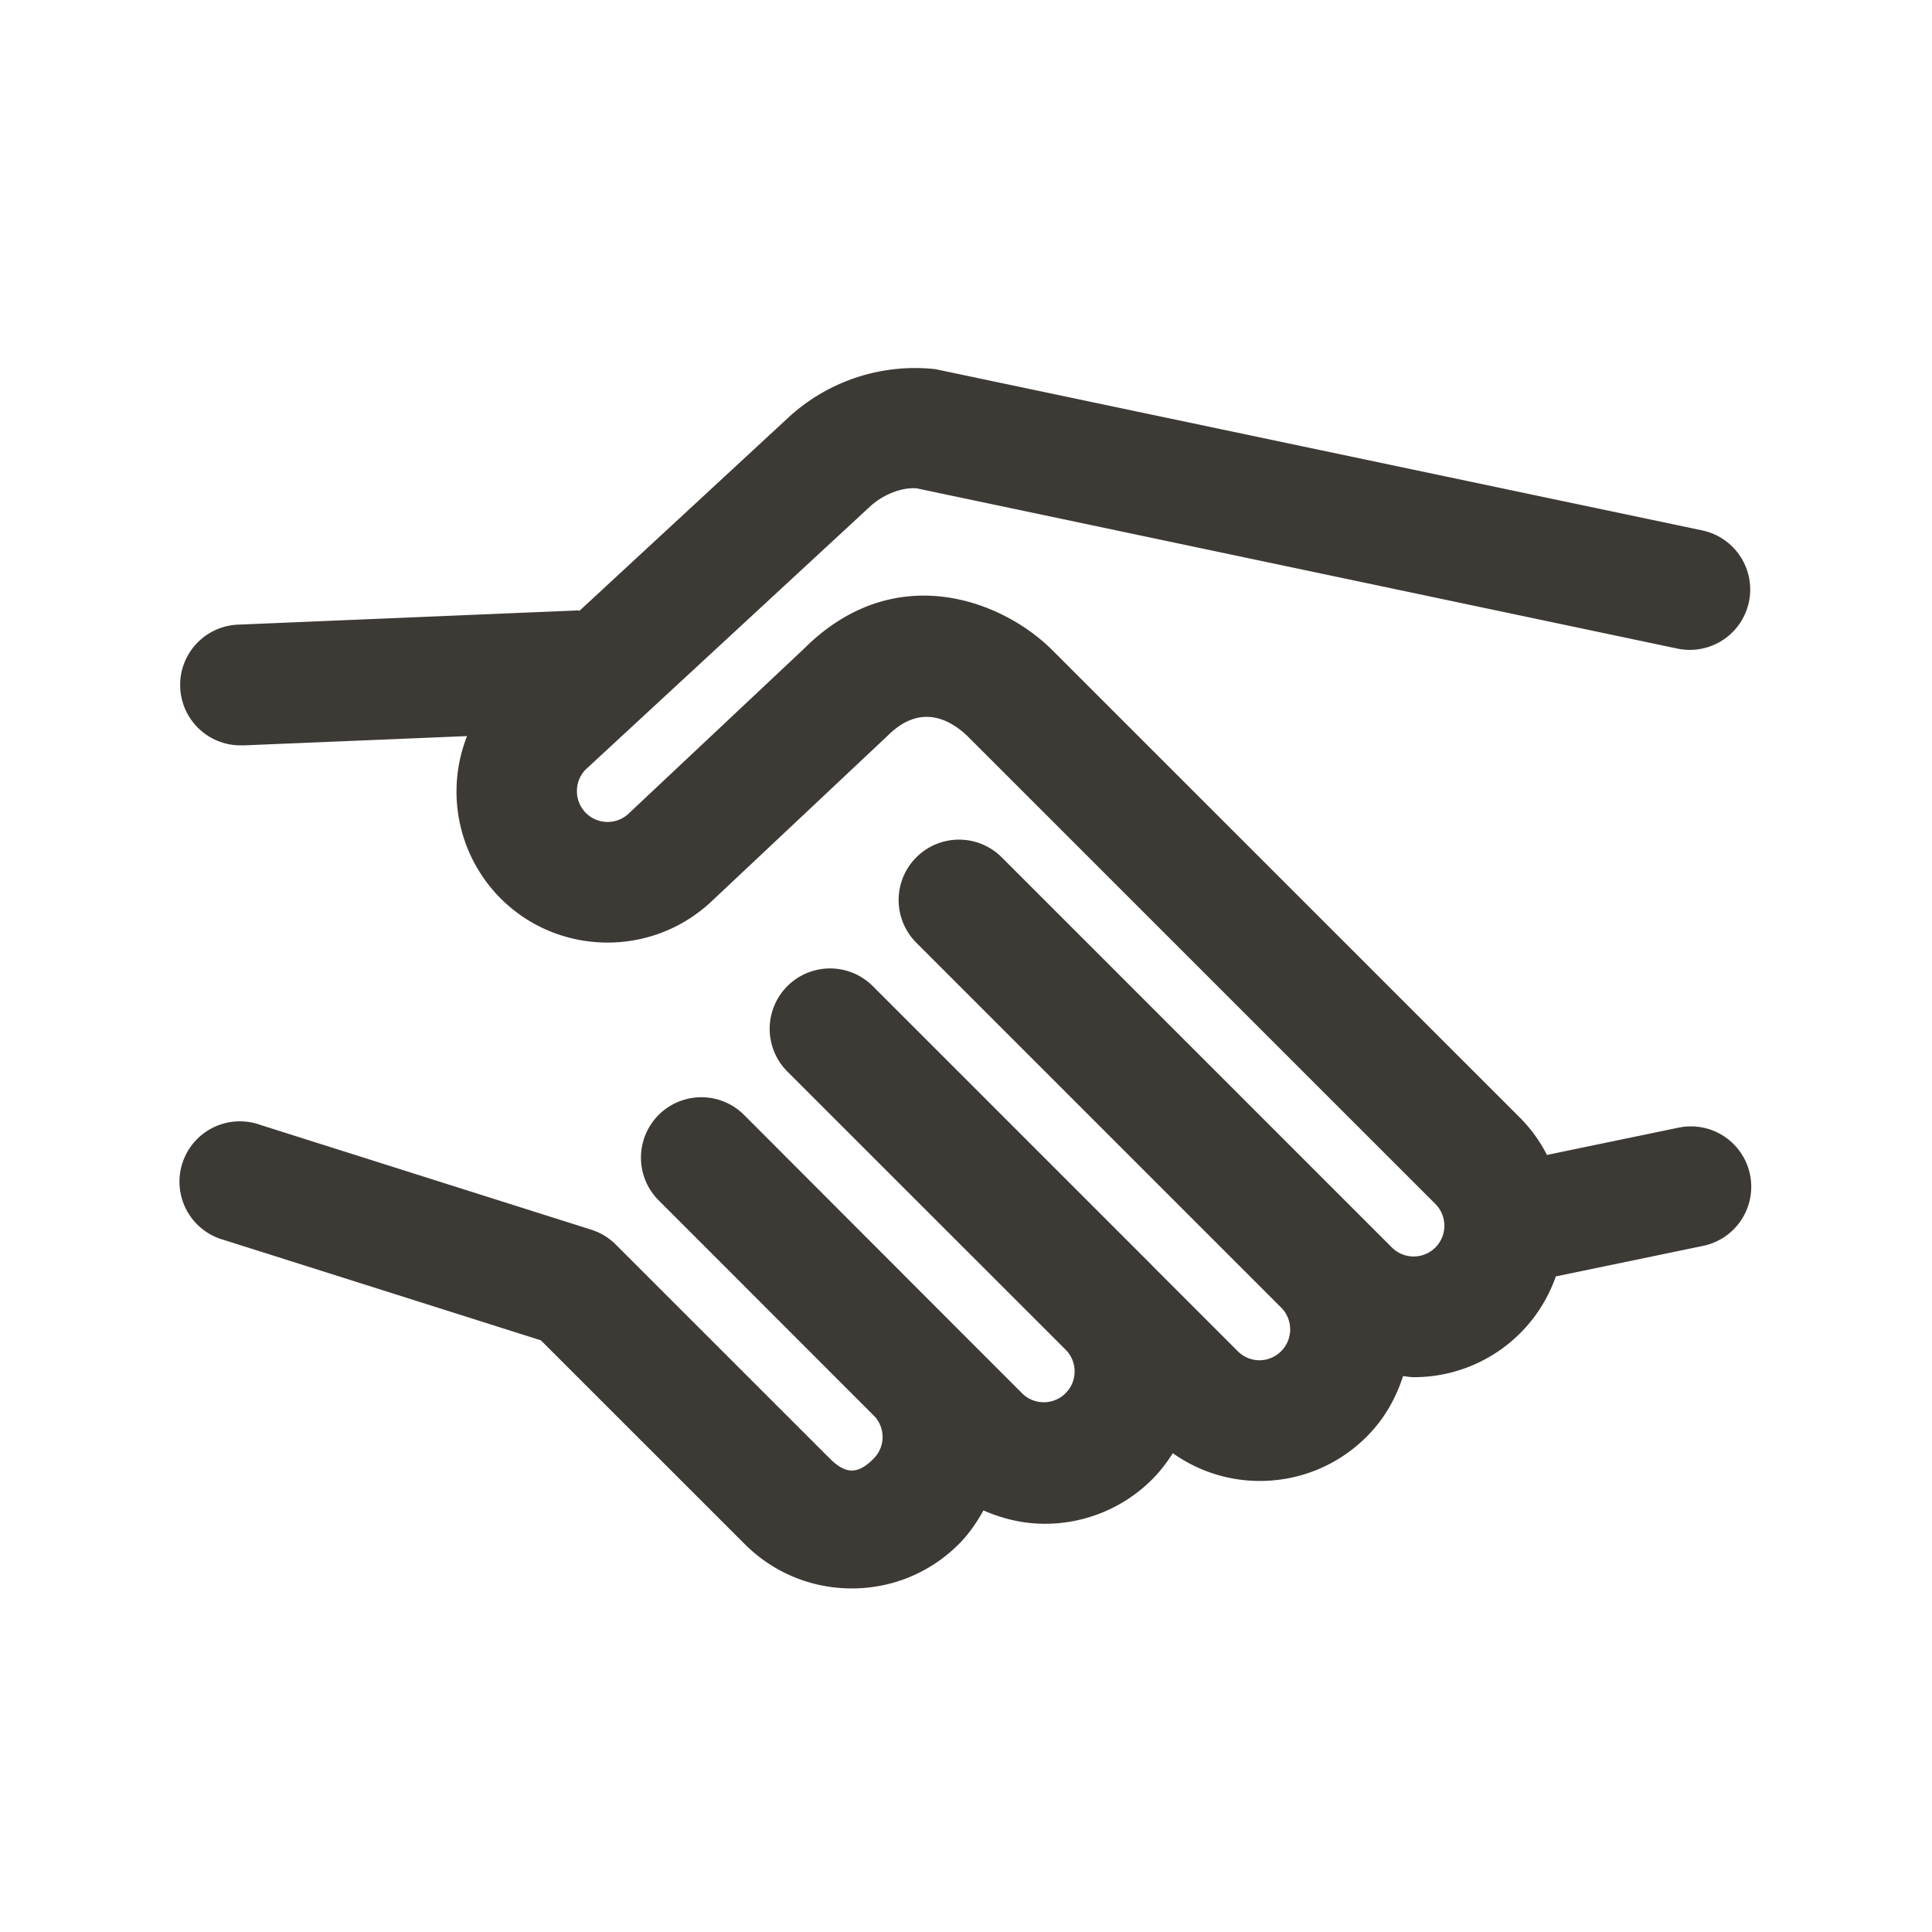
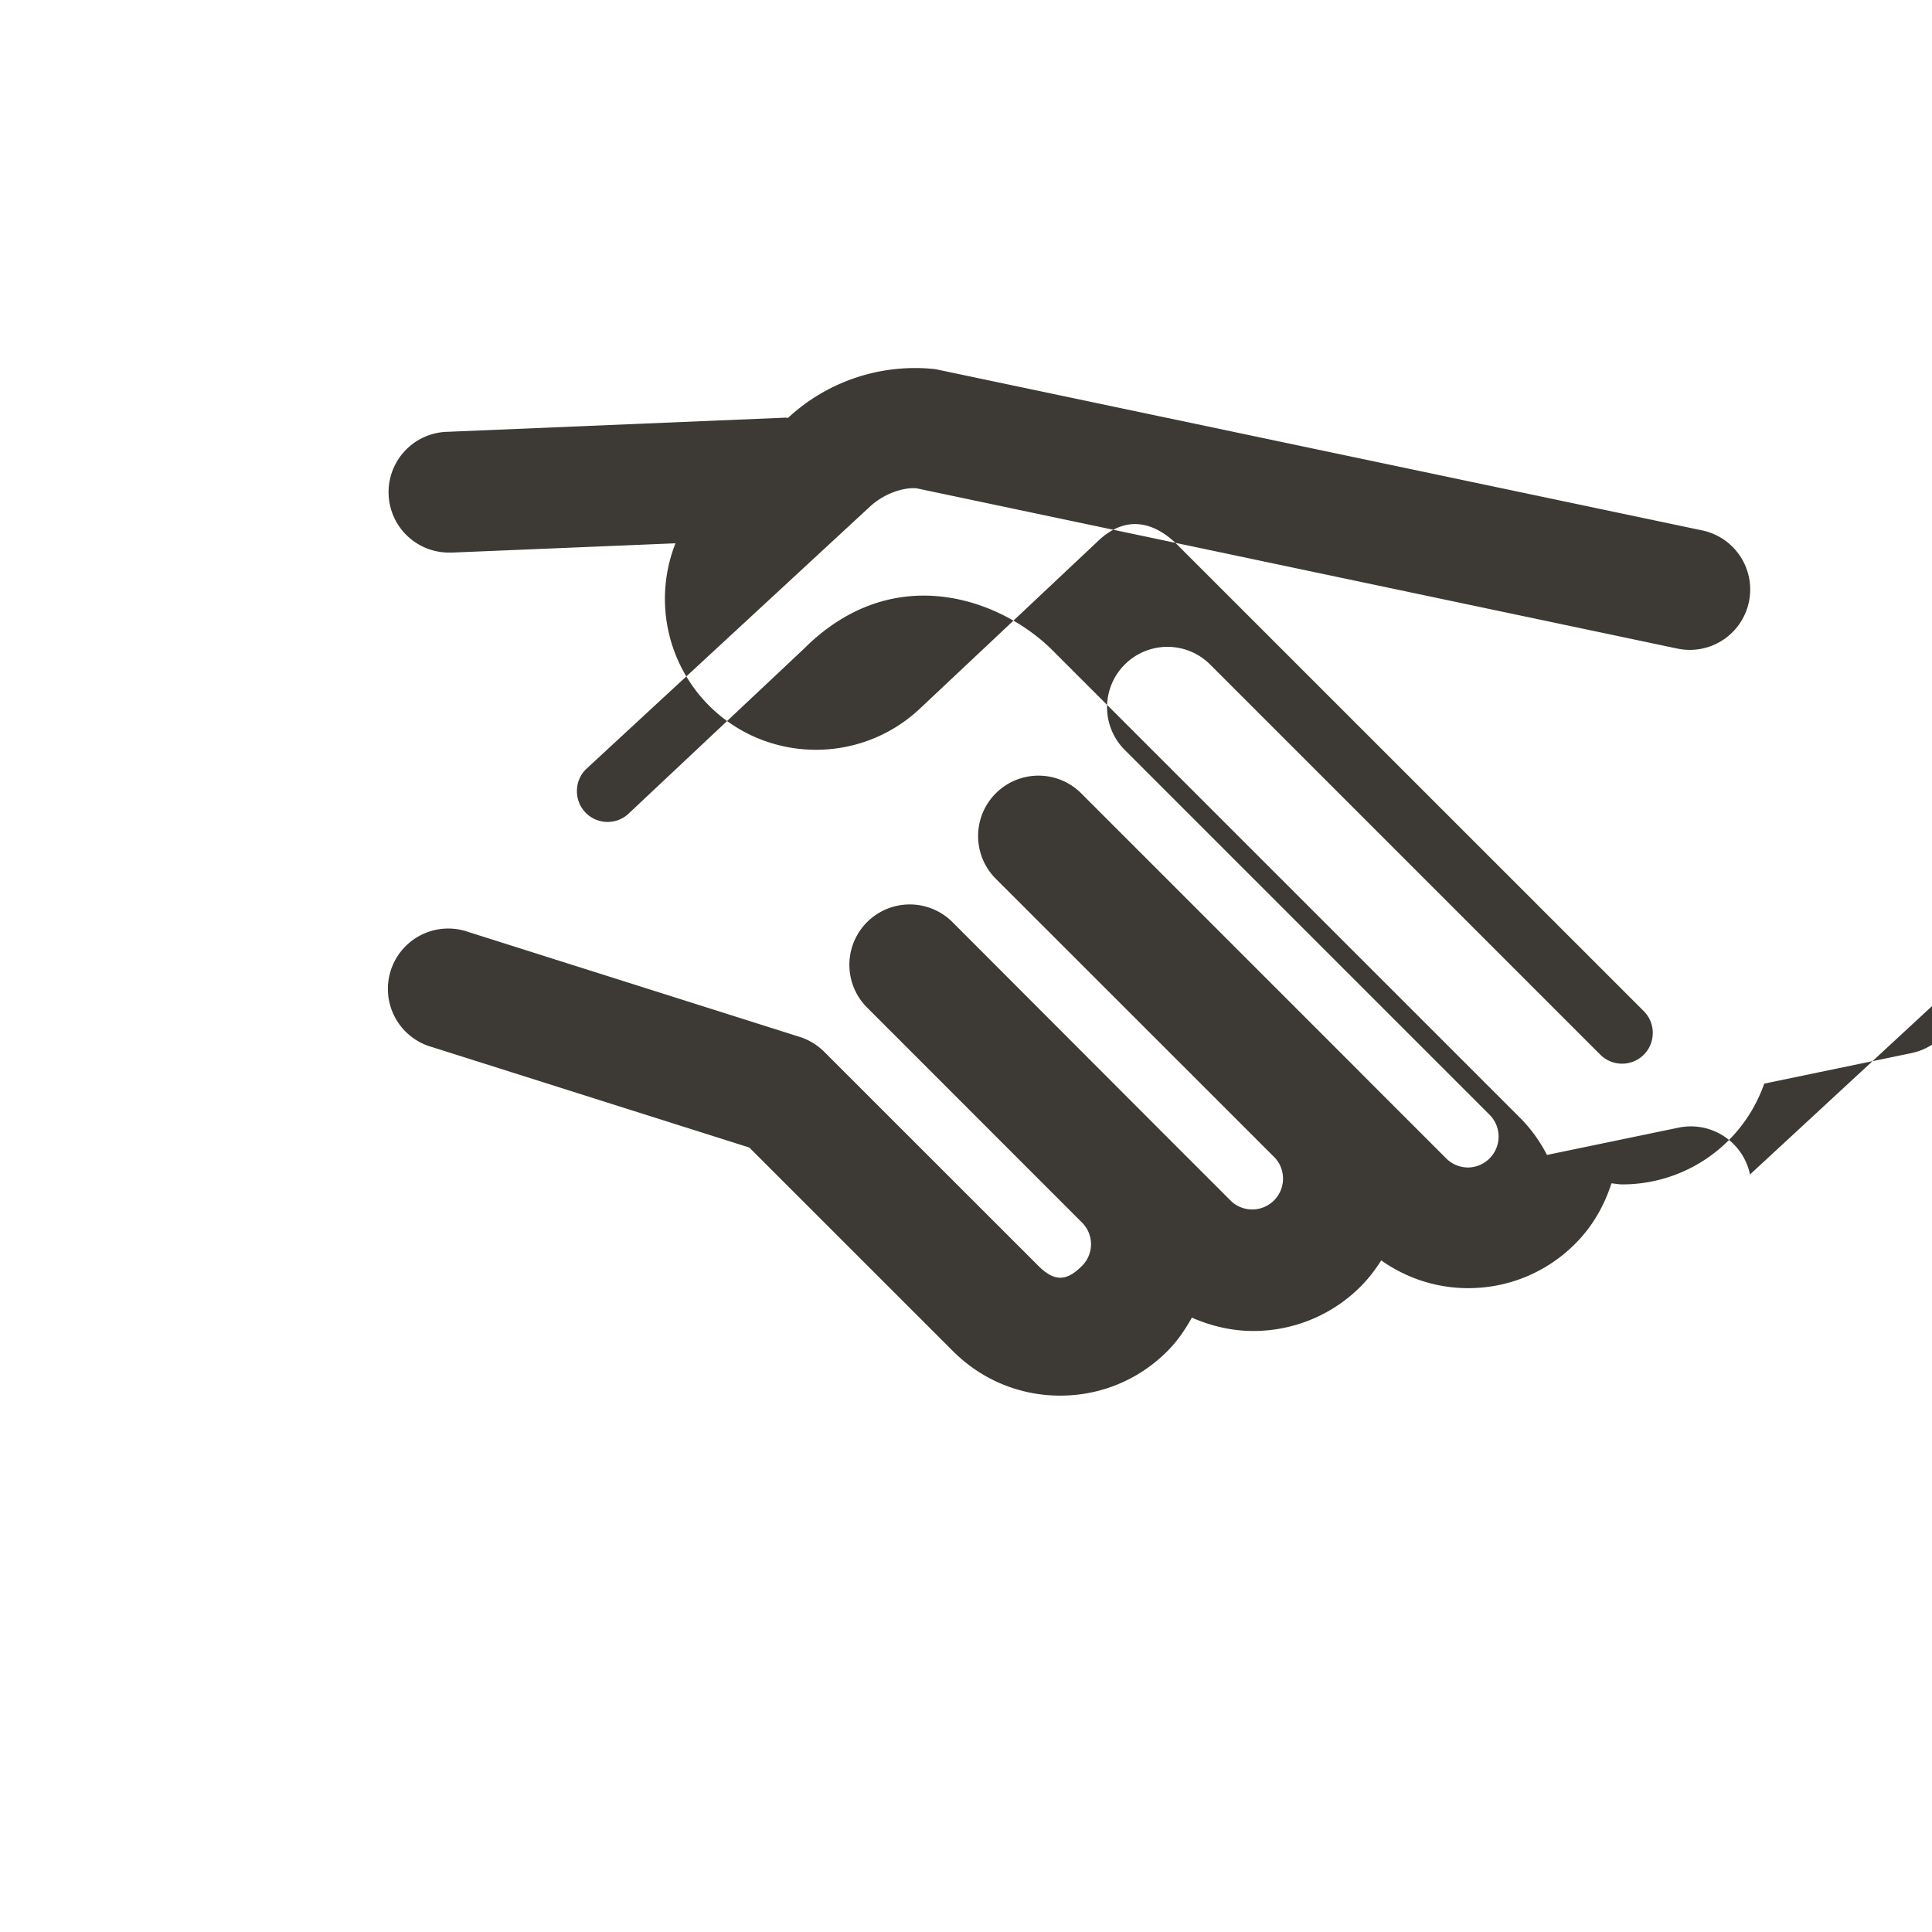
<svg xmlns="http://www.w3.org/2000/svg" viewBox="0 0 24 24">
-   <path fill="#3d3935" d="M21.739 14.59a.75.75 0 0 0-.887-.582l-1.635.339a1.858 1.858 0 0 0-.325-.452l-5.819-5.818c-.625-.625-1.966-1.139-3.088-.016l-2.174 2.044a.381.381 0 0 1-.644-.289.376.376 0 0 1 .116-.264l3.523-3.258c.176-.163.414-.242.58-.228l9.451 1.991a.75.75 0 0 0 .309-1.468l-9.525-2.003a2.319 2.319 0 0 0-1.833.606L7.199 7.587c-.008 0-.015-.004-.024-.004l-4.202.176a.75.75 0 0 0 .03 1.5h.032l2.767-.115a1.88 1.88 0 0 0 .375 1.973c.71.757 1.904.792 2.66.082l2.191-2.061c.395-.394.756-.214.984 0l5.82 5.819a.384.384 0 0 1-.001.54.383.383 0 0 1-.54 0l-.312-.312-1.067-1.067-3.468-3.468a.75.75 0 1 0-1.061 1.061l3.468 3.468 1.067 1.067a.384.384 0 0 1-.271.652.383.383 0 0 1-.27-.112l-1.067-1.067v-.001l-3.468-3.468a.75.75 0 1 0-1.061 1.061l3.469 3.468a.383.383 0 0 1-.541.541l-.795-.795a.018.018 0 0 1-.004-.005l-.003-.002-2.664-2.668a.75.75 0 1 0-1.061 1.061l2.672 2.673a.379.379 0 0 1-.003.537c-.194.195-.344.195-.54 0l-2.661-2.66a.756.756 0 0 0-.304-.185l-4.115-1.303a.75.75 0 1 0-.453 1.429l3.941 1.248 2.531 2.53c.355.355.828.552 1.331.552s.976-.196 1.33-.551c.125-.125.222-.268.306-.418.243.107.502.166.763.166.481 0 .964-.184 1.331-.55.101-.101.185-.212.258-.327.314.222.685.344 1.078.345h.001c.503 0 .976-.196 1.331-.552.217-.217.362-.476.45-.75.044.003.087.013.132.013a1.867 1.867 0 0 0 1.766-1.252l1.828-.379a.75.75 0 0 0 .584-.887z" style="fill: #3d3935;" />
+   <path fill="#3d3935" d="M21.739 14.59a.75.75 0 0 0-.887-.582l-1.635.339a1.858 1.858 0 0 0-.325-.452l-5.819-5.818c-.625-.625-1.966-1.139-3.088-.016l-2.174 2.044a.381.381 0 0 1-.644-.289.376.376 0 0 1 .116-.264l3.523-3.258c.176-.163.414-.242.58-.228l9.451 1.991a.75.75 0 0 0 .309-1.468l-9.525-2.003a2.319 2.319 0 0 0-1.833.606c-.008 0-.015-.004-.024-.004l-4.202.176a.75.75 0 0 0 .03 1.5h.032l2.767-.115a1.88 1.88 0 0 0 .375 1.973c.71.757 1.904.792 2.66.082l2.191-2.061c.395-.394.756-.214.984 0l5.82 5.819a.384.384 0 0 1-.001.54.383.383 0 0 1-.54 0l-.312-.312-1.067-1.067-3.468-3.468a.75.75 0 1 0-1.061 1.061l3.468 3.468 1.067 1.067a.384.384 0 0 1-.271.652.383.383 0 0 1-.27-.112l-1.067-1.067v-.001l-3.468-3.468a.75.75 0 1 0-1.061 1.061l3.469 3.468a.383.383 0 0 1-.541.541l-.795-.795a.018.018 0 0 1-.004-.005l-.003-.002-2.664-2.668a.75.75 0 1 0-1.061 1.061l2.672 2.673a.379.379 0 0 1-.003.537c-.194.195-.344.195-.54 0l-2.661-2.66a.756.756 0 0 0-.304-.185l-4.115-1.303a.75.75 0 1 0-.453 1.429l3.941 1.248 2.531 2.53c.355.355.828.552 1.331.552s.976-.196 1.33-.551c.125-.125.222-.268.306-.418.243.107.502.166.763.166.481 0 .964-.184 1.331-.55.101-.101.185-.212.258-.327.314.222.685.344 1.078.345h.001c.503 0 .976-.196 1.331-.552.217-.217.362-.476.45-.75.044.003.087.013.132.013a1.867 1.867 0 0 0 1.766-1.252l1.828-.379a.75.75 0 0 0 .584-.887z" style="fill: #3d3935;" />
</svg>